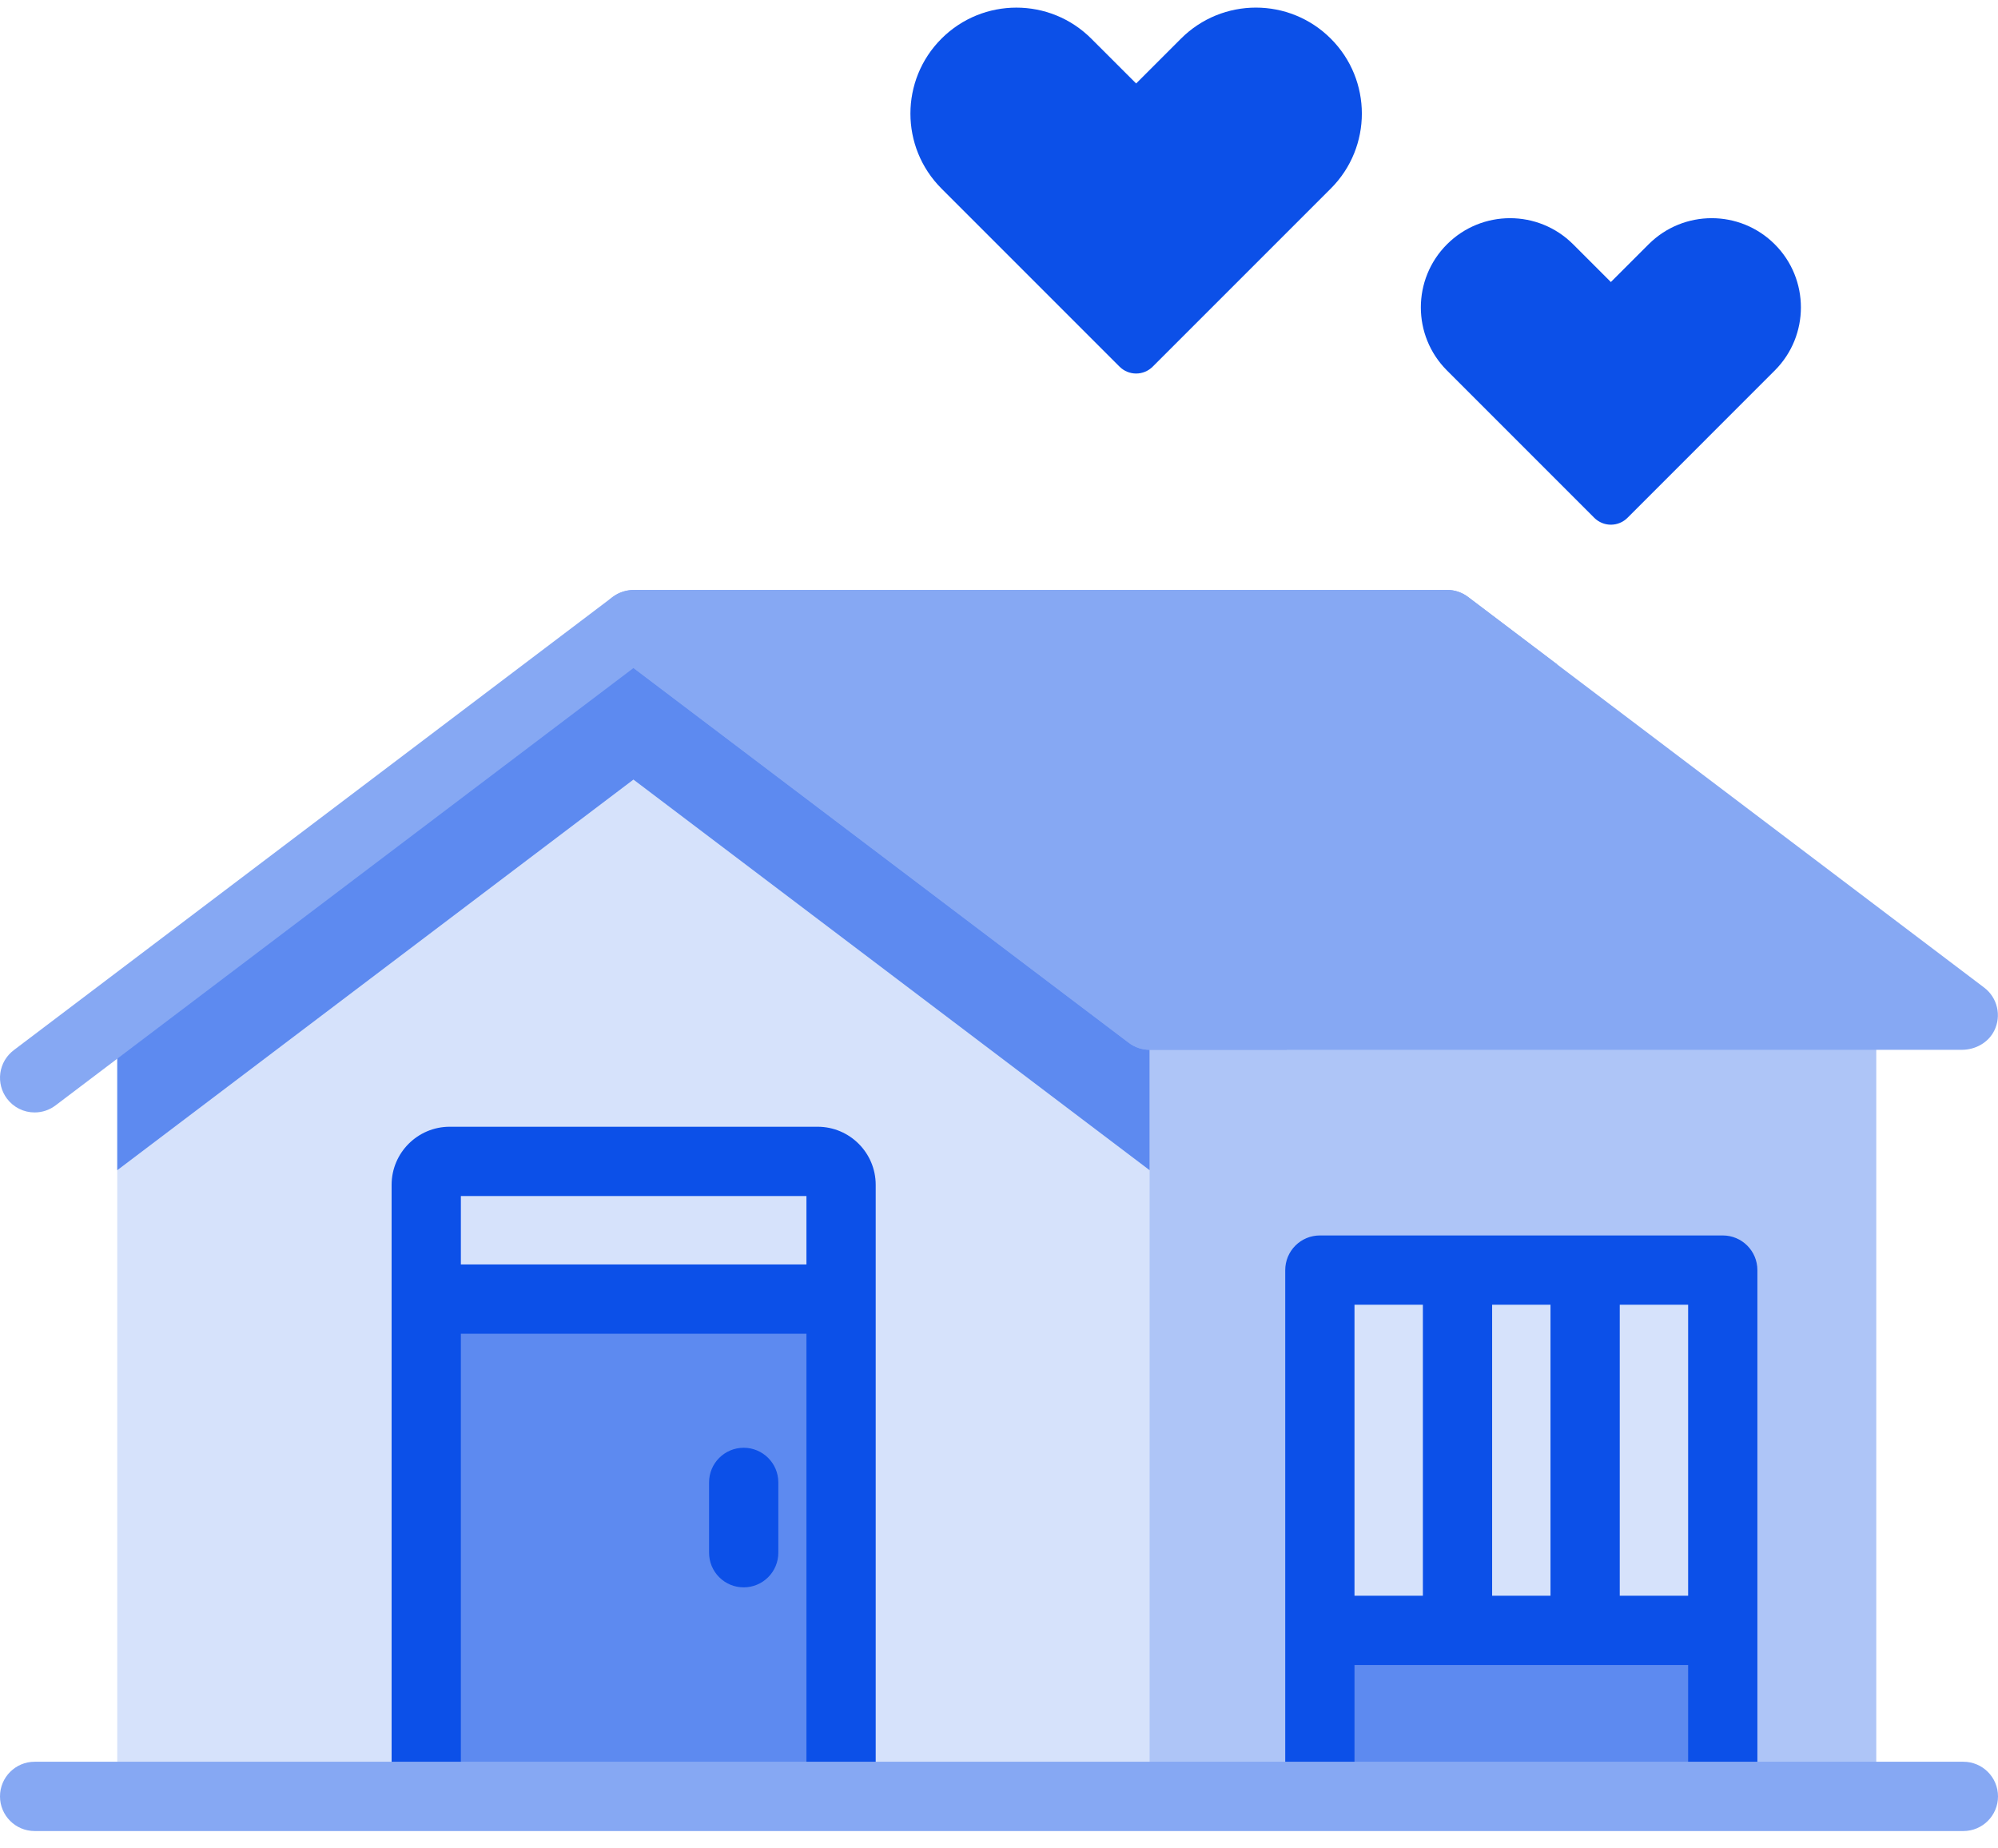
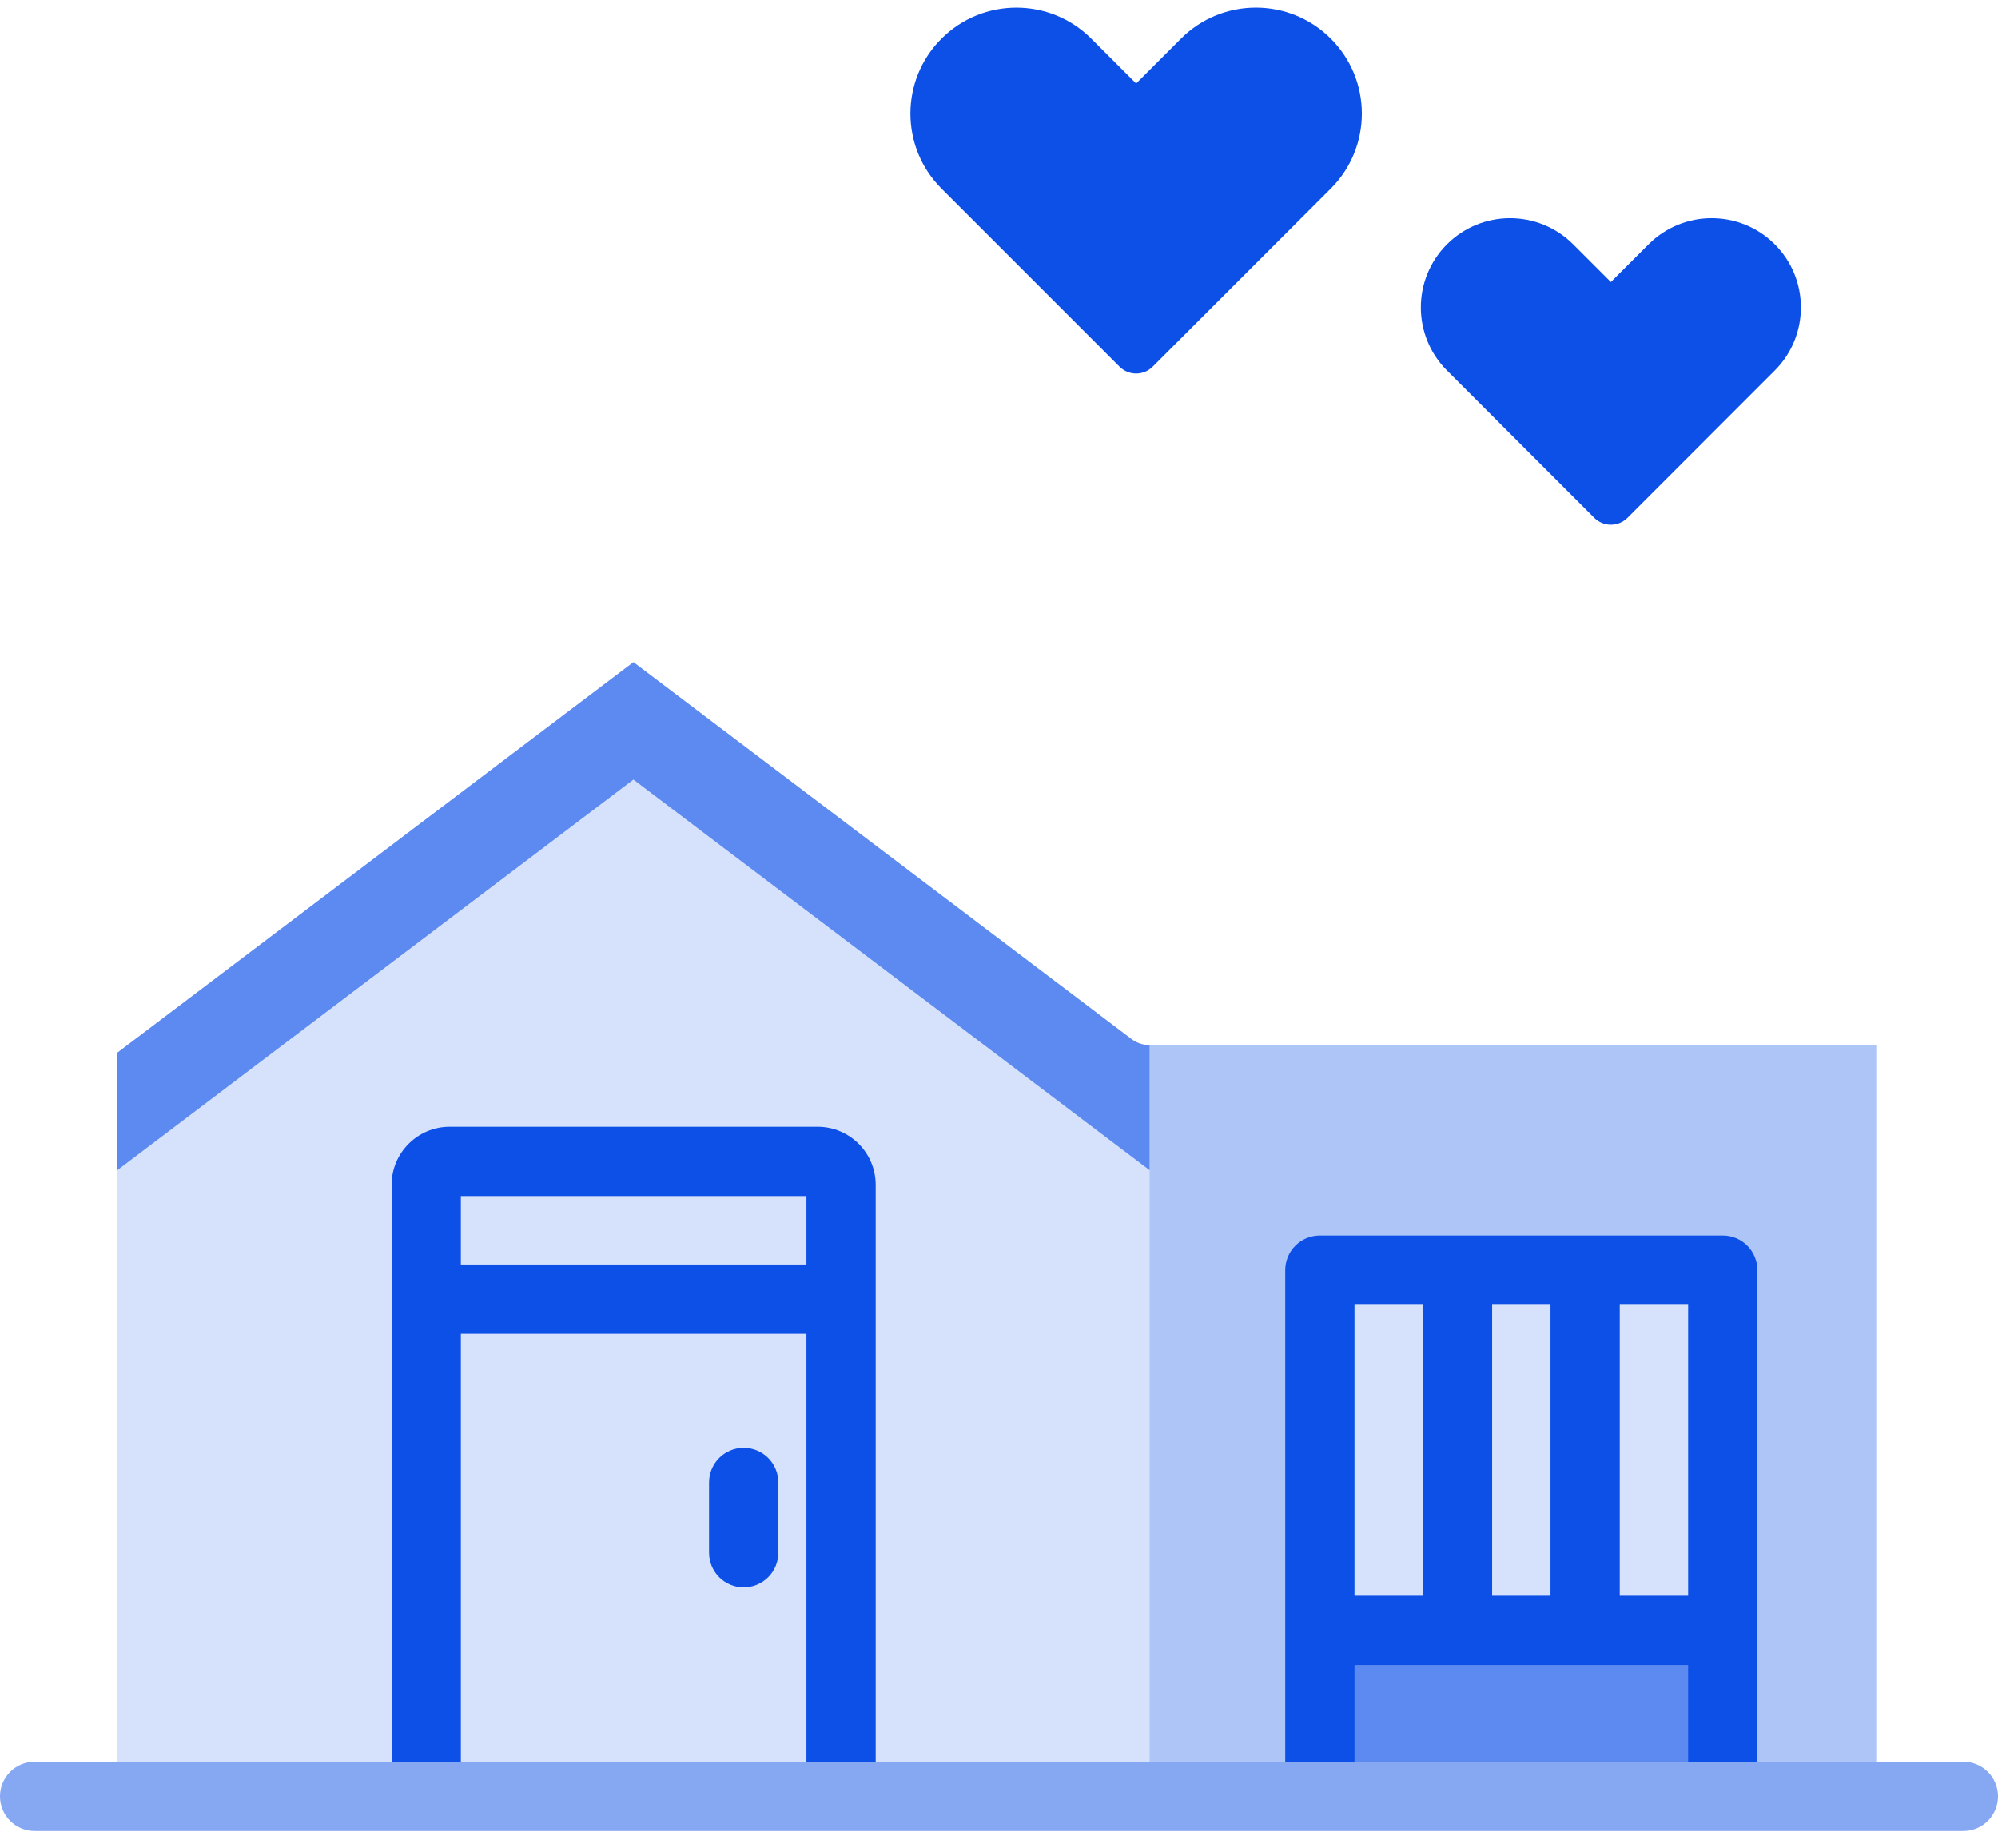
<svg xmlns="http://www.w3.org/2000/svg" width="80" height="74" viewBox="0 0 80 74" fill="none">
  <path d="M46.036 41.843C45.974 41.843 45.913 41.838 45.852 41.828V70.04L45.918 70.718H75.126V41.843H46.036Z" fill="#AEC5F7" />
  <path d="M45.306 41.598L25.363 26.508L4.695 42.146V70.716H46.031V41.842C45.769 41.841 45.515 41.756 45.306 41.598Z" fill="#D6E2FB" />
  <path d="M17.062 47.431V52.005H33.673V47.431C33.673 47.182 33.574 46.943 33.398 46.767C33.222 46.591 32.983 46.492 32.734 46.492H18.001C17.878 46.492 17.756 46.516 17.642 46.564C17.528 46.611 17.424 46.68 17.337 46.767C17.25 46.854 17.181 46.958 17.134 47.071C17.087 47.185 17.062 47.307 17.062 47.431Z" fill="#D6E2FB" />
  <path d="M45.306 41.598L25.363 26.508L4.695 42.146V46.849L25.363 31.21L46.031 46.849V41.842C45.769 41.841 45.515 41.756 45.306 41.598Z" fill="#5D8AF0" />
-   <path d="M17.062 52.008H33.673V70.721H17.062V52.008Z" fill="#5D8AF0" />
  <path d="M18.453 70.722V53.395H32.29V70.722H35.063V47.434C35.063 46.152 34.02 45.109 32.738 45.109H18.005C16.723 45.109 15.68 46.153 15.68 47.434V70.722H18.453ZM18.453 47.883H32.29V50.622H18.453V47.883Z" fill="#0C50E8" />
  <path d="M29.777 63.549C29.595 63.549 29.415 63.514 29.247 63.444C29.078 63.374 28.925 63.272 28.797 63.143C28.668 63.014 28.566 62.862 28.496 62.693C28.427 62.525 28.391 62.345 28.391 62.163V59.348C28.391 58.582 29.011 57.961 29.777 57.961C30.543 57.961 31.164 58.582 31.164 59.348V62.163C31.164 62.53 31.018 62.883 30.758 63.143C30.498 63.403 30.145 63.549 29.777 63.549Z" fill="#0C50E8" />
  <path d="M52.852 50.844H68.984V70.716H52.852V50.844Z" fill="#5D8AF0" />
  <path d="M52.852 50.844H68.984V65.268H52.852V50.844Z" fill="#D6E2FB" />
  <path d="M47.285 1.548L45.491 3.342L43.696 1.548C42.039 -0.109 39.353 -0.109 37.696 1.548C36.039 3.204 36.039 5.891 37.696 7.548L44.827 14.679C45.003 14.855 45.242 14.954 45.491 14.954C45.74 14.954 45.978 14.855 46.154 14.679L53.286 7.548C54.943 5.891 54.943 3.204 53.286 1.548C51.629 -0.11 48.942 -0.11 47.285 1.548Z" fill="#0C50E8" />
  <path d="M66.01 9.781L64.499 11.291L62.989 9.781C61.594 8.386 59.332 8.386 57.937 9.781C56.542 11.176 56.542 13.437 57.937 14.832L63.836 20.732C64.012 20.907 64.251 21.006 64.499 21.006C64.748 21.006 64.987 20.907 65.163 20.732L71.062 14.832C72.457 13.437 72.457 11.176 71.062 9.781C69.667 8.386 67.405 8.386 66.01 9.781Z" fill="#0C50E8" />
  <path d="M54.234 70.72V66.658H67.593V70.72H70.366V50.848C70.366 50.082 69.746 49.461 68.98 49.461H52.848C52.666 49.461 52.485 49.497 52.317 49.566C52.149 49.636 51.996 49.738 51.867 49.867C51.738 49.996 51.636 50.149 51.566 50.317C51.497 50.485 51.461 50.666 51.461 50.848V70.72H54.234ZM64.855 52.234H67.593V63.885H64.855V52.234ZM59.745 52.234H62.082V63.885H59.745V52.234ZM54.234 52.234H56.972V63.885H54.234V52.234Z" fill="#0C50E8" />
  <path d="M78.613 73.305H1.387C0.621 73.305 0 72.684 0 71.918C0 71.152 0.621 70.531 1.387 70.531H78.613C79.379 70.531 80 71.152 80 71.918C80 72.684 79.379 73.305 78.613 73.305Z" fill="#86A8F3" />
-   <path d="M78.549 42.029H46.031C45.729 42.029 45.435 41.931 45.194 41.748L24.527 26.11C24.269 25.915 24.088 25.637 24.014 25.323C23.939 25.009 23.977 24.678 24.12 24.389C24.359 23.902 24.88 23.617 25.423 23.617H57.941C58.243 23.617 58.537 23.716 58.778 23.898L79.445 39.537C79.703 39.732 79.884 40.01 79.958 40.324C80.033 40.638 79.995 40.968 79.852 41.258C79.613 41.745 79.092 42.029 78.549 42.029Z" fill="#86A8F3" />
-   <path d="M34.044 27.38C34.283 26.892 34.804 26.608 35.346 26.608H62.363L58.782 23.898C58.541 23.716 58.248 23.617 57.946 23.617L25.407 23.619C25.091 23.609 24.782 23.707 24.531 23.898L0.55 42.044C0.405 42.154 0.283 42.291 0.19 42.448C0.098 42.605 0.038 42.779 0.013 42.959C-0.012 43.14 -0.001 43.323 0.045 43.499C0.091 43.676 0.171 43.841 0.281 43.986C0.41 44.157 0.578 44.296 0.77 44.392C0.962 44.487 1.173 44.537 1.388 44.536C1.69 44.536 1.983 44.438 2.223 44.255L25.368 26.742L45.199 41.748C45.439 41.931 45.733 42.029 46.035 42.029H51.537L34.45 29.1C34.193 28.905 34.011 28.627 33.937 28.313C33.863 27.999 33.901 27.669 34.044 27.38Z" fill="#86A8F3" />
</svg>